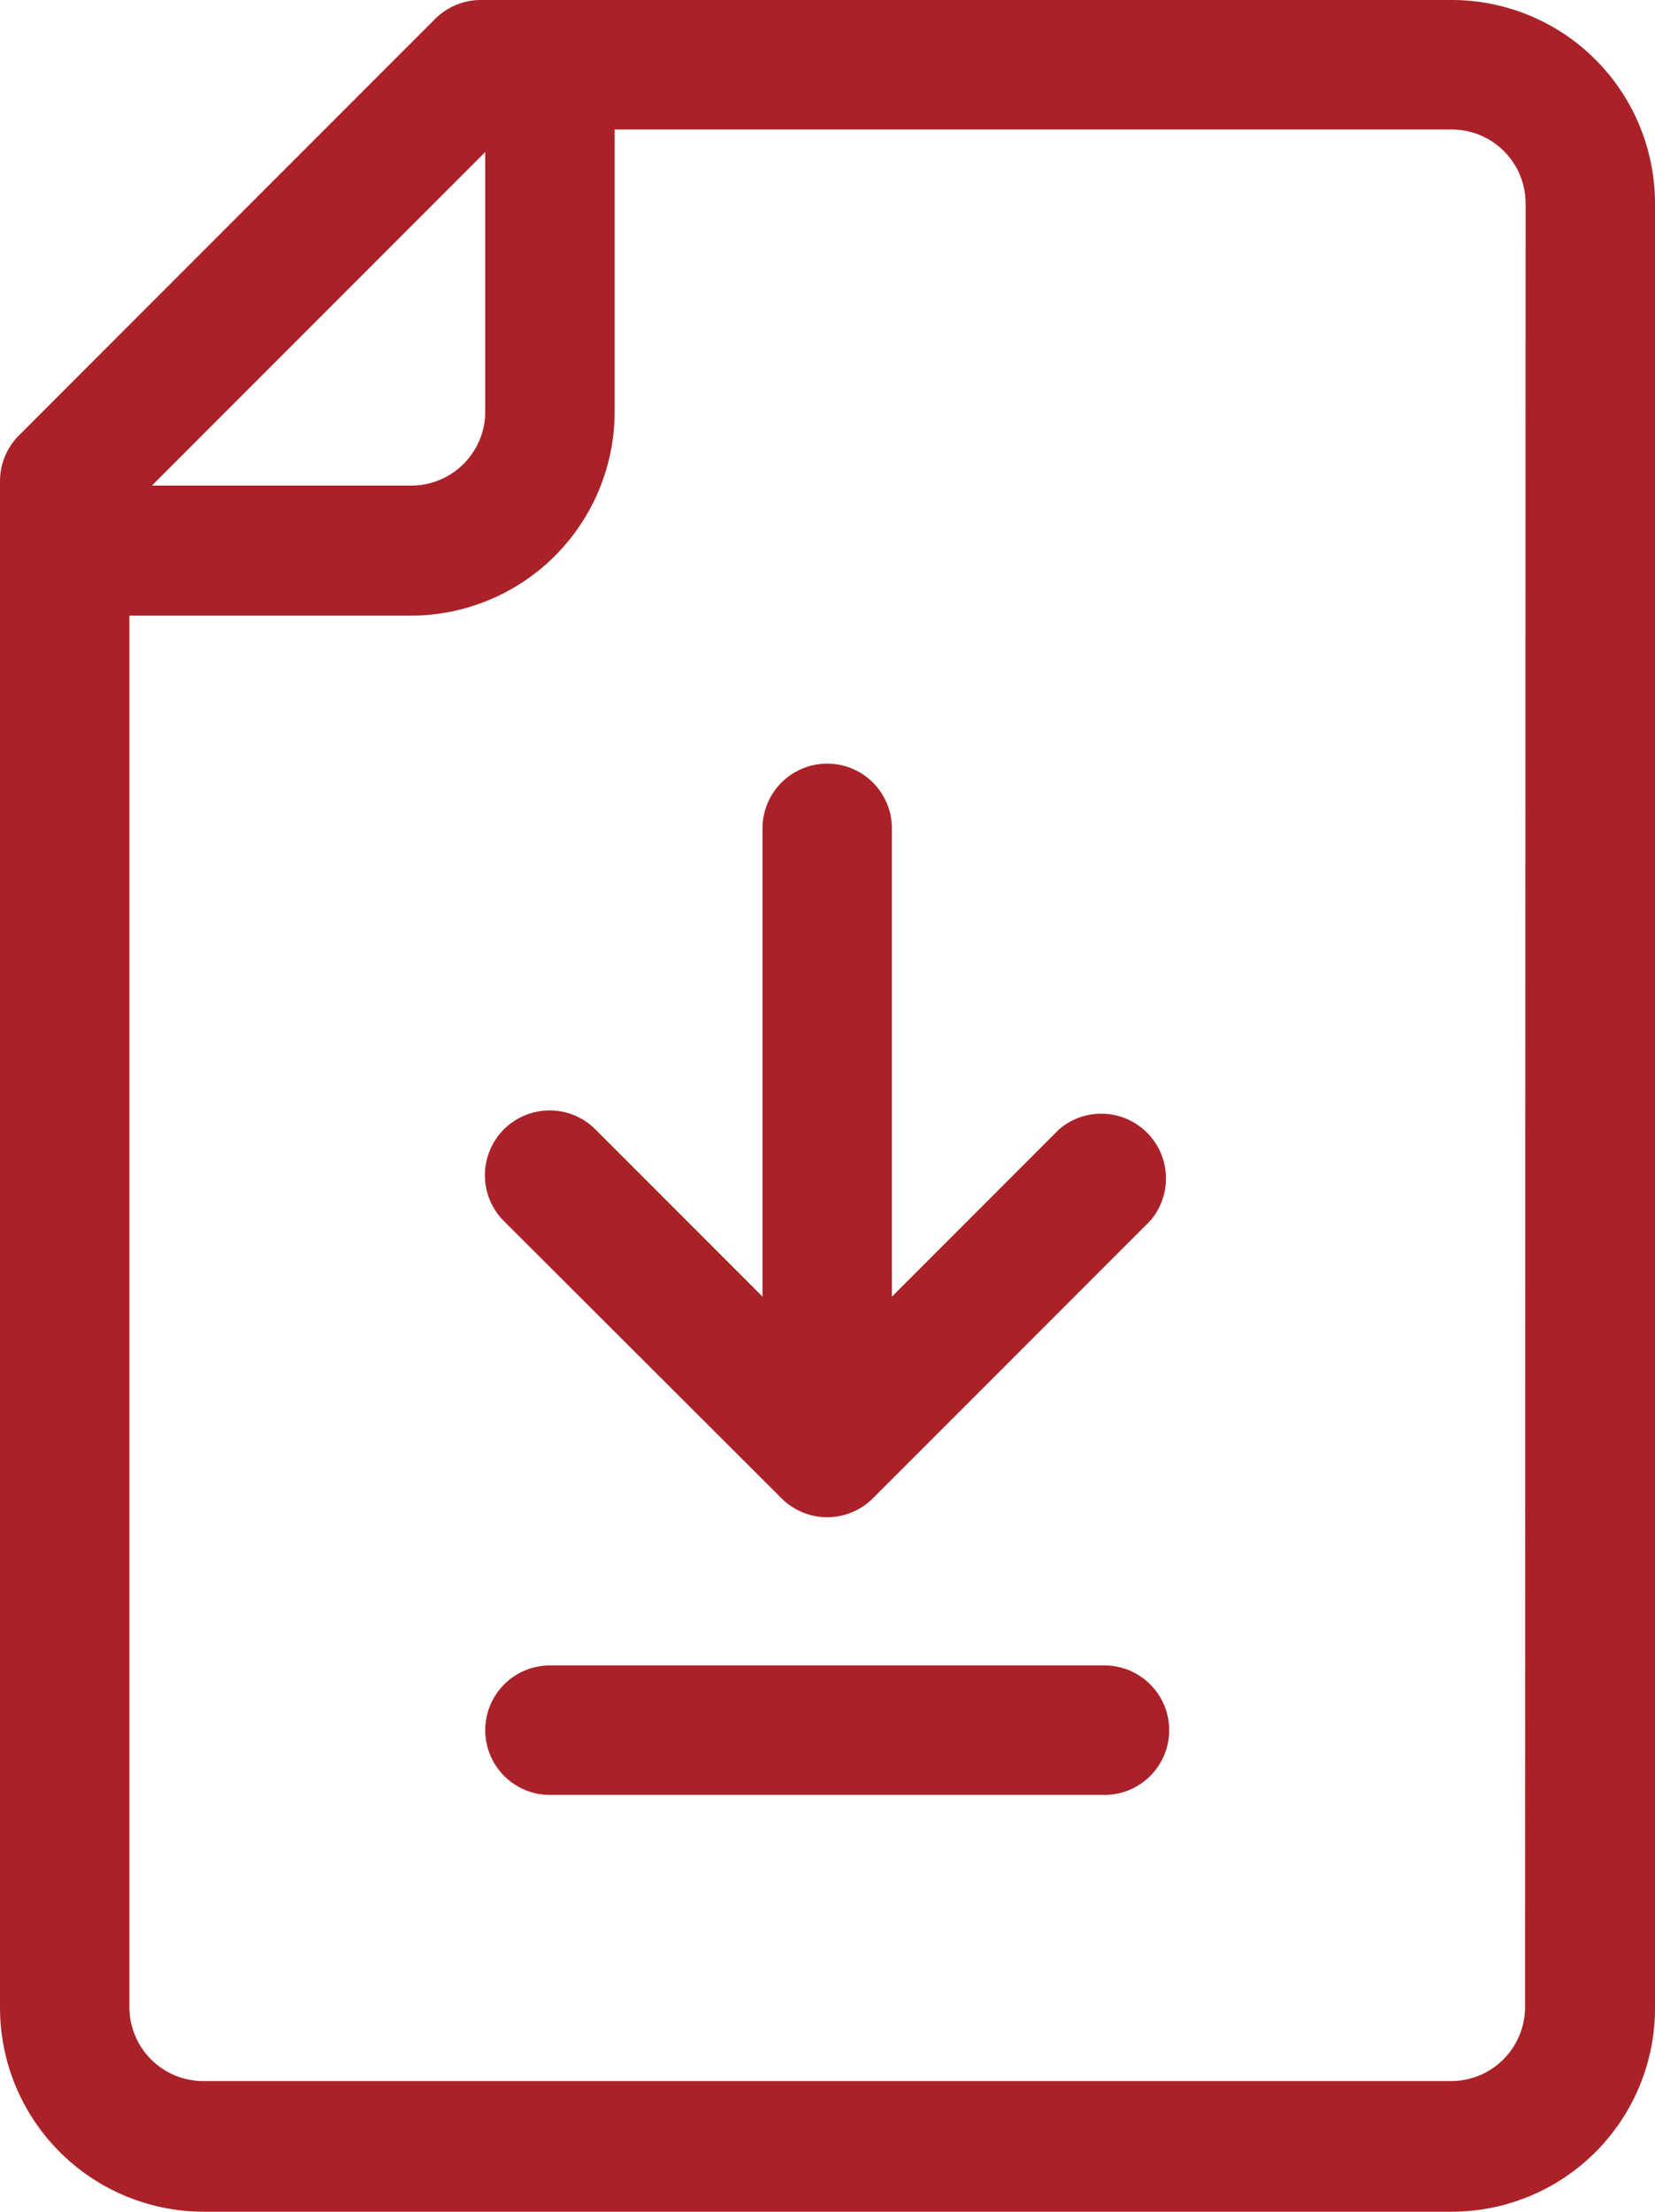
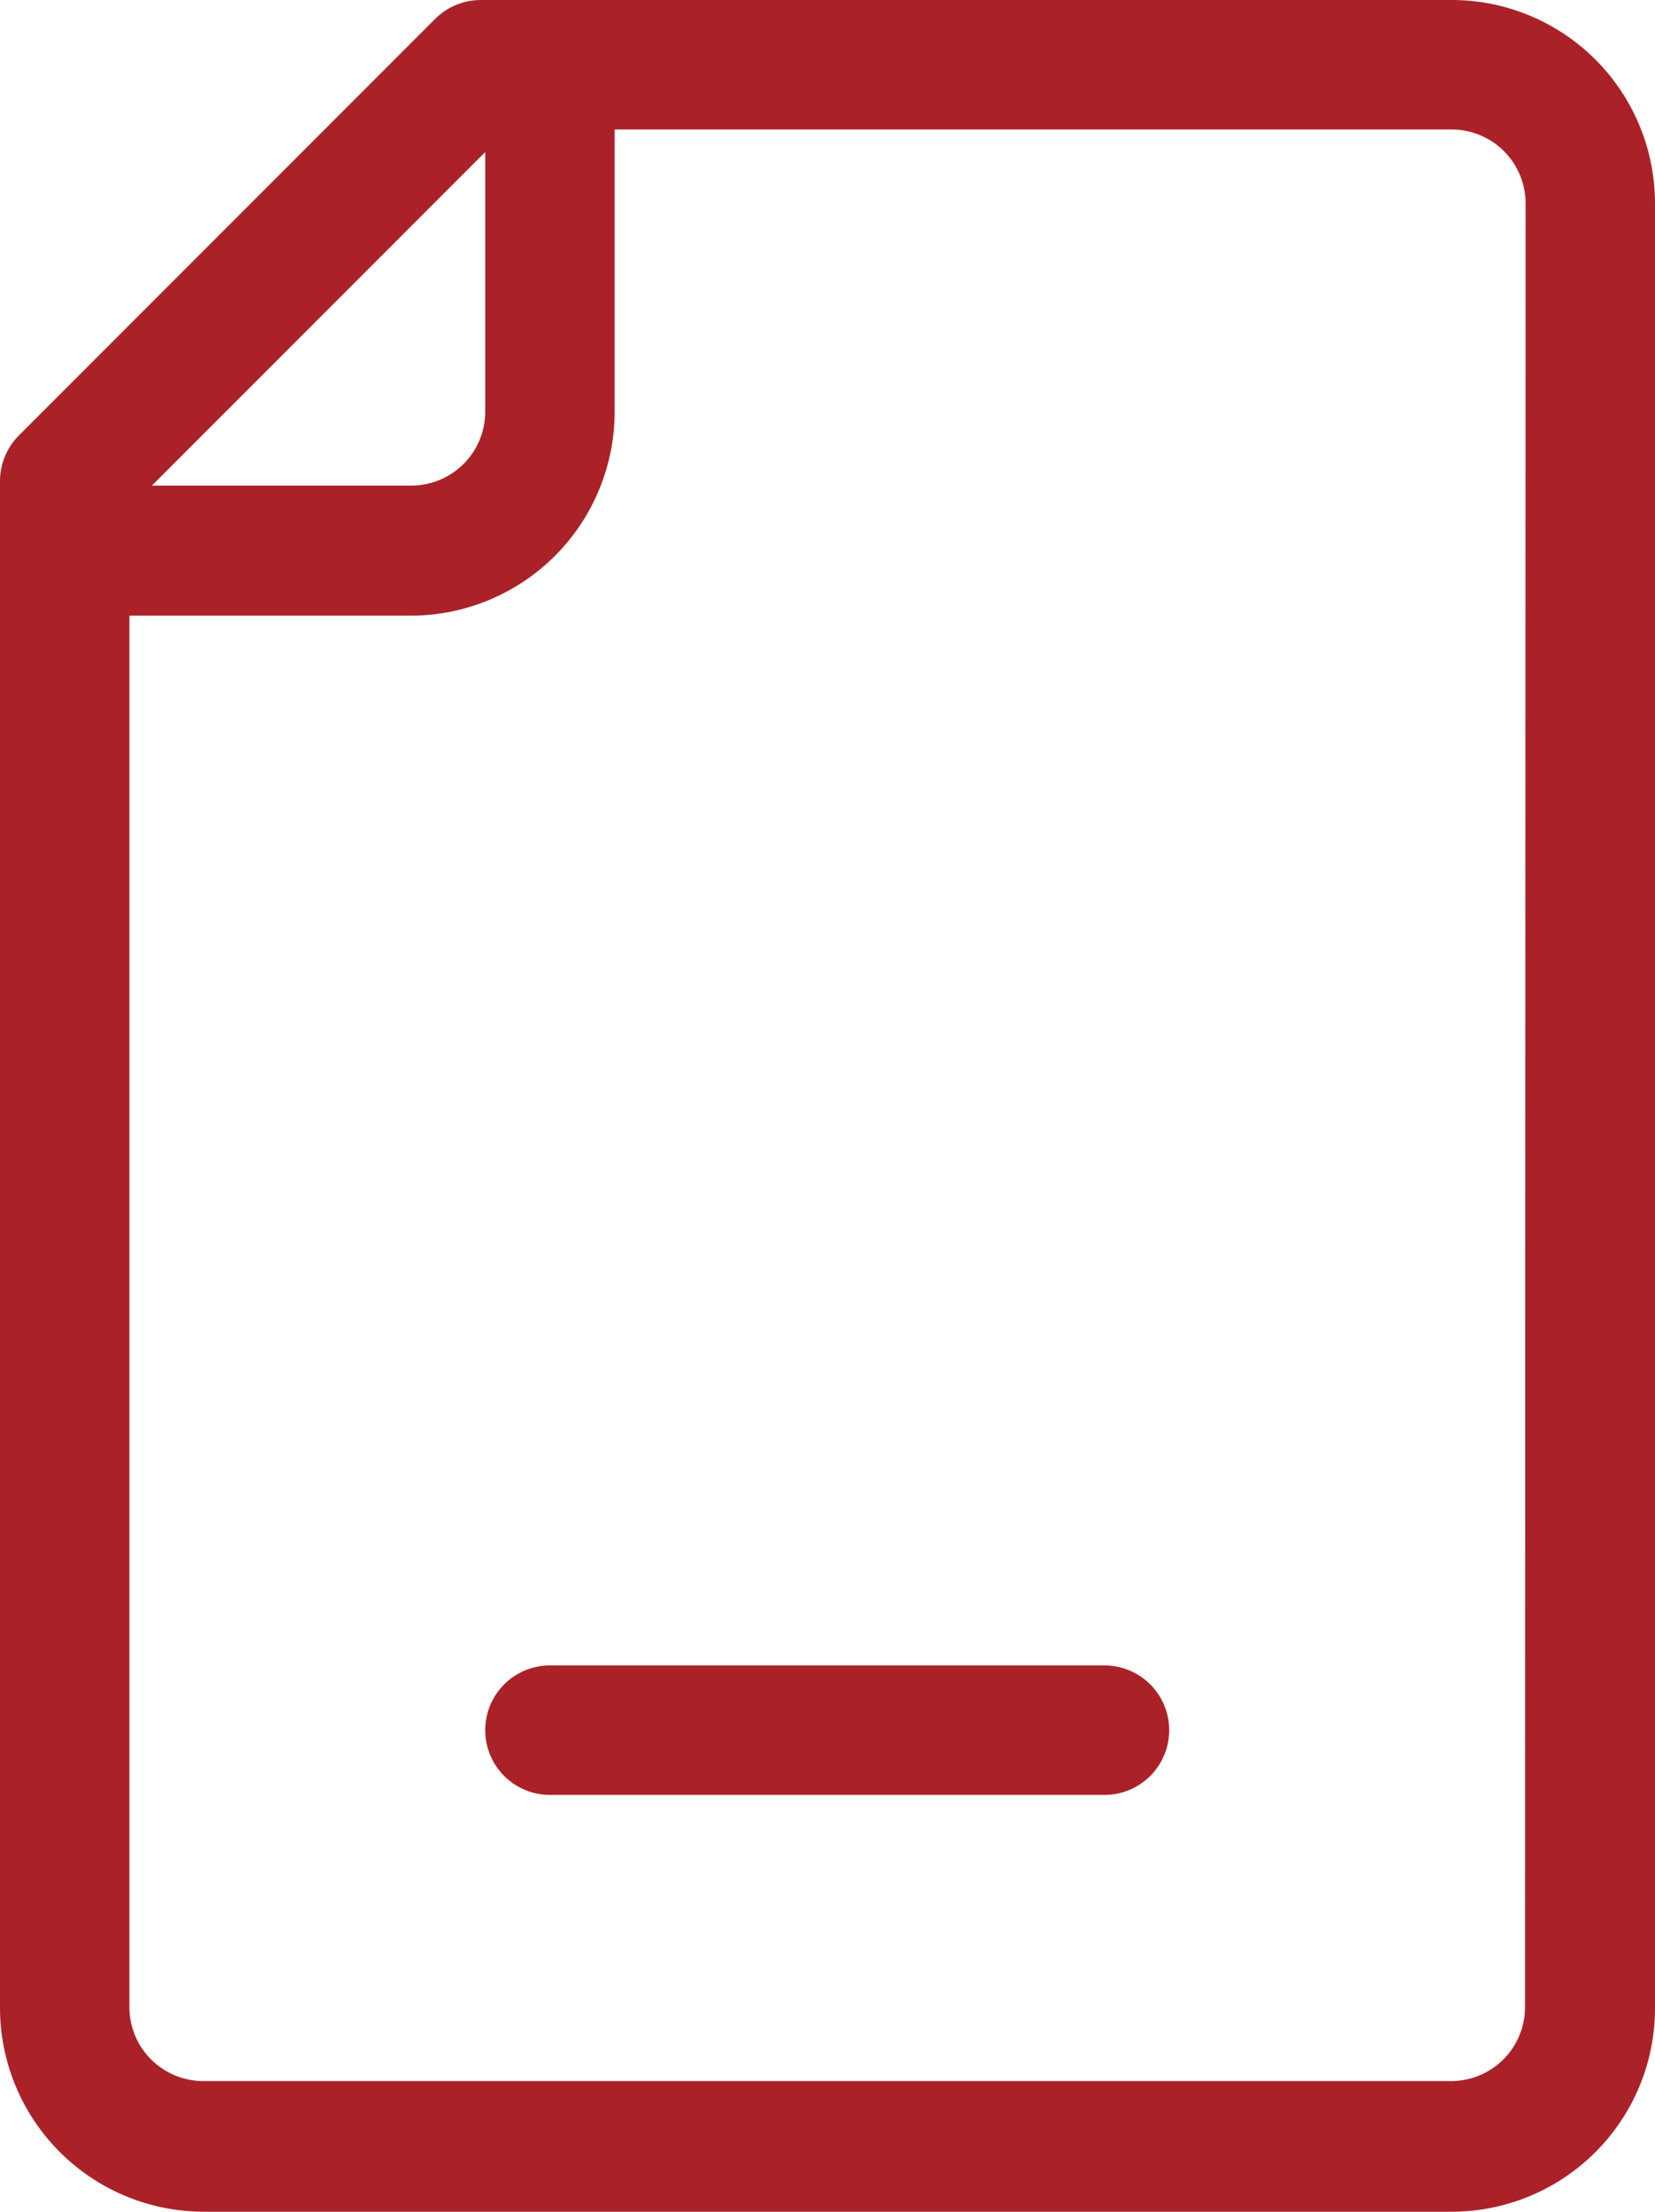
<svg xmlns="http://www.w3.org/2000/svg" viewBox="0 0 28.65 38.26">
  <defs>
    <style>.cls-1{fill:#aa2228;}</style>
  </defs>
  <title>icon-download-awards</title>
  <g id="Layer_2" data-name="Layer 2">
    <g id="Awards">
-       <path class="cls-1" d="M13.53,25.92a1.12,1.12,0,0,0,1.58,0l4.8-4.8a1.12,1.12,0,0,0-1.58-1.58l-2.89,2.89v-8.1a1.12,1.12,0,0,0-2.24,0v8.1l-2.89-2.89a1.12,1.12,0,1,0-1.59,1.58Zm0,0" />
-       <path class="cls-1" d="M19.13,28.81H9.52a1.12,1.12,0,1,0,0,2.24h9.6a1.12,1.12,0,1,0,0-2.24Zm0,0" />
+       <path class="cls-1" d="M19.13,28.81H9.52a1.12,1.12,0,1,0,0,2.24h9.6a1.12,1.12,0,1,0,0-2.24Z" />
      <path class="cls-1" d="M25.13,0H8.32a1.12,1.12,0,0,0-.79.33L.33,7.53A1.12,1.12,0,0,0,0,8.32V34.74a3.53,3.53,0,0,0,3.52,3.52H25.13a3.52,3.52,0,0,0,3.52-3.52V3.52A3.52,3.52,0,0,0,25.13,0ZM8.4,2.63v4.5A1.28,1.28,0,0,1,7.12,8.4H2.63Zm18,32.11A1.28,1.28,0,0,1,25.13,36H3.52a1.28,1.28,0,0,1-1.28-1.28V10.65H7.12a3.53,3.53,0,0,0,3.52-3.52V2.24H25.13a1.28,1.28,0,0,1,1.28,1.28Zm0,0" />
    </g>
  </g>
</svg>